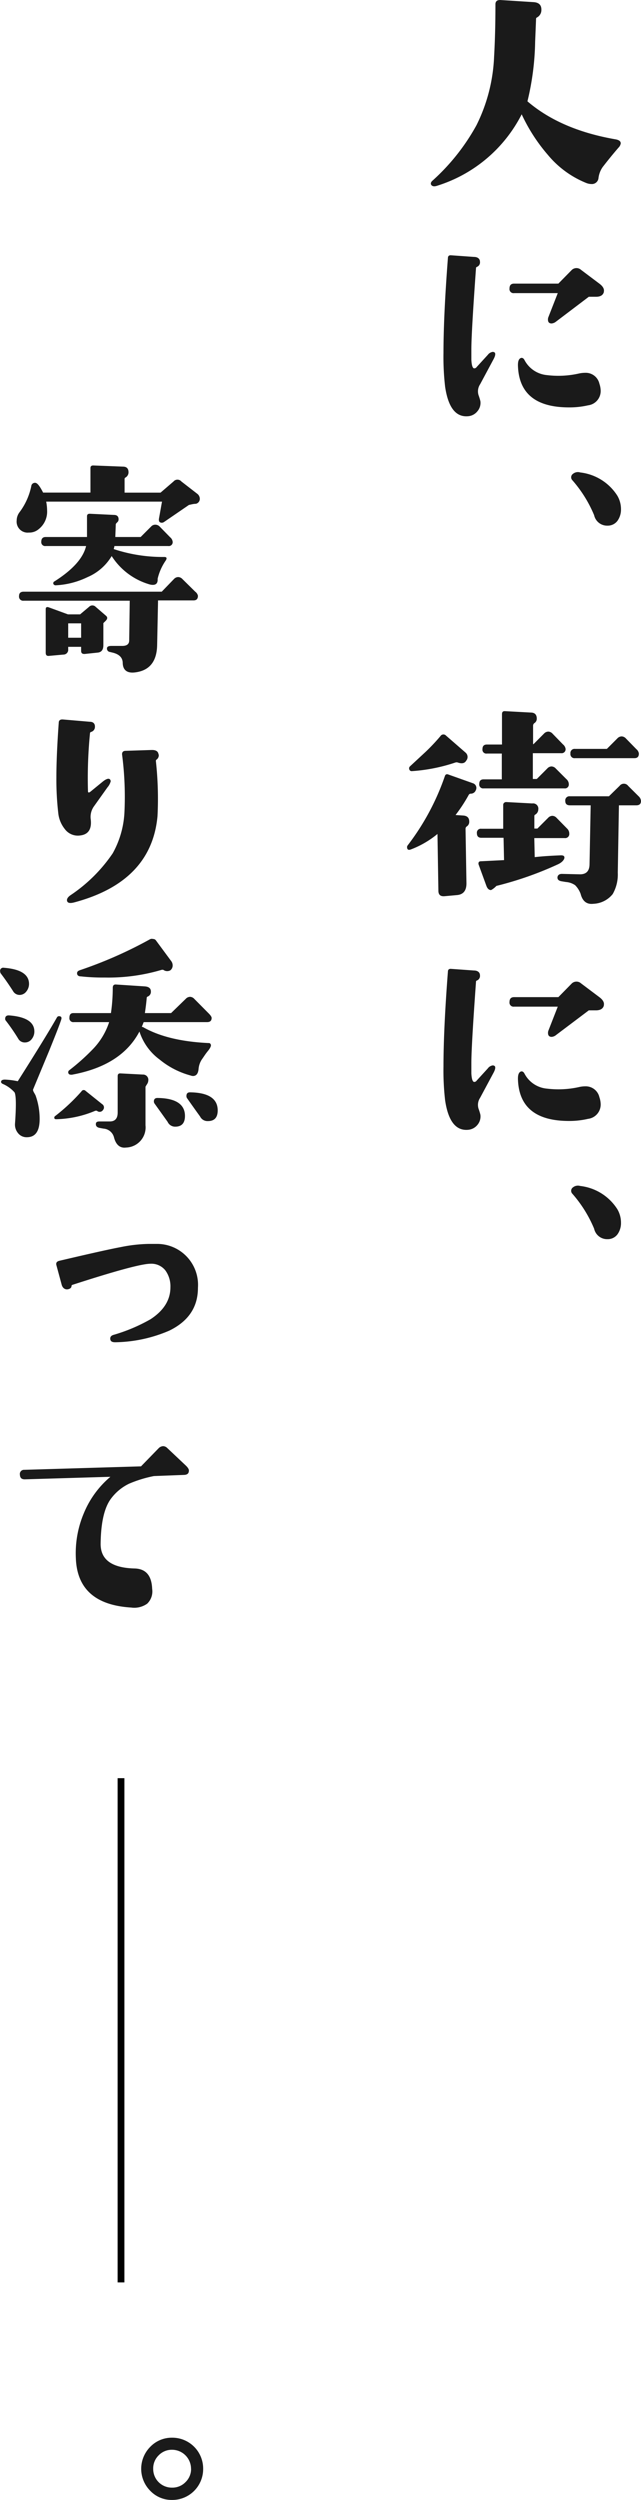
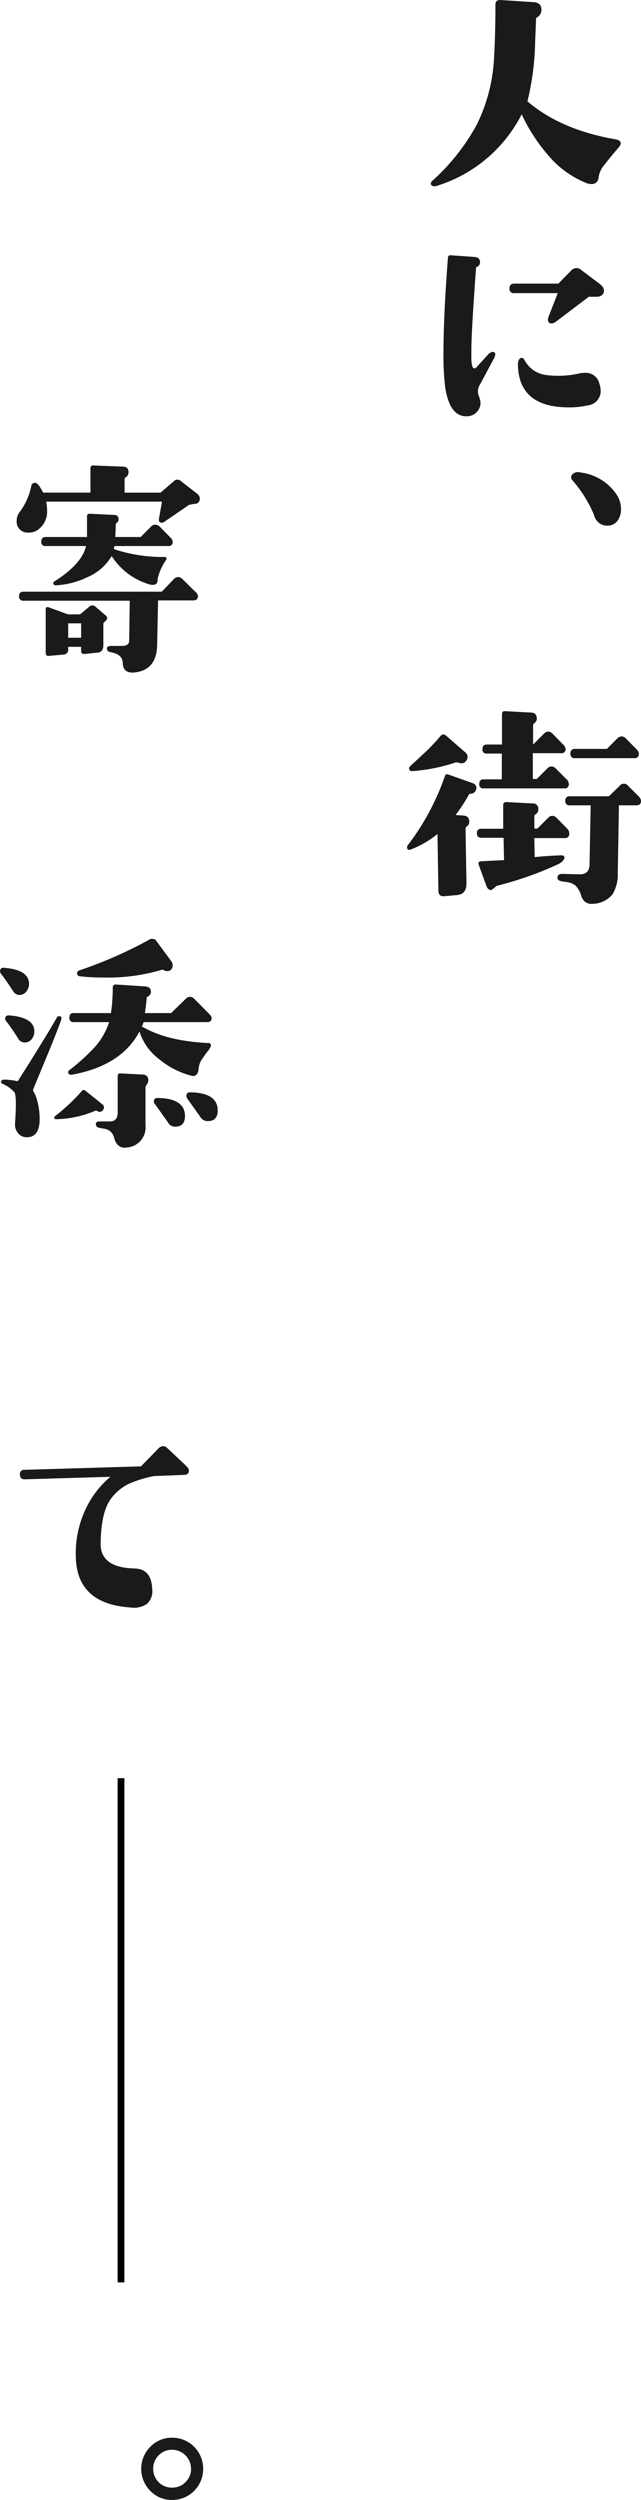
<svg xmlns="http://www.w3.org/2000/svg" viewBox="0 0 105.73 412">
  <defs>
    <style>.cls-1,.cls-2{fill:#1a1a1a;}.cls-2{stroke:#000;stroke-miterlimit:10;stroke-width:1.12px;}</style>
  </defs>
  <title>heading_01</title>
  <g id="レイヤー_2" data-name="レイヤー 2">
    <g id="レイヤー_1-2" data-name="レイヤー 1">
      <path class="cls-1" d="M99.41,27.53a4,4,0,0,0-.69,1.8,1.09,1.09,0,0,1-1.19,1,2.42,2.42,0,0,1-.8-.16,16,16,0,0,1-6.35-4.63,28.55,28.55,0,0,1-4.33-6.7,23.51,23.51,0,0,1-14,11.79c-.41.13-.7.09-.88-.11s-.13-.48.15-.73a34.84,34.84,0,0,0,7.27-9.15A27.82,27.82,0,0,0,81.5,9.31c.15-2.65.22-5.53.22-8.61,0-.51.31-.74.92-.69L88,.35c.89.05,1.33.49,1.3,1.3a1.38,1.38,0,0,1-.73,1.23.25.25,0,0,0-.15.23q0,.15-.15,3.75A44.27,44.27,0,0,1,87,16.7q5.5,4.71,14.58,6.27c.54.11.81.32.81.66a1.25,1.25,0,0,1-.35.68C101.17,25.31,100.3,26.38,99.41,27.53Z" />
      <path class="cls-1" d="M81.61,58.11c.15.18.09.54-.19,1.07L79.2,63.32a2.1,2.1,0,0,0-.27,1.79,10.37,10.37,0,0,1,.31,1,2.12,2.12,0,0,1-.5,1.68,2.19,2.19,0,0,1-1.57.81q-3,.23-3.75-4.86a42.64,42.64,0,0,1-.27-5.59q0-6.12.73-15.62c0-.33.19-.48.5-.46l3.79.27c.63,0,1,.32,1,.8a.79.79,0,0,1-.5.84c-.1.06-.15.11-.15.16q-.77,10.68-.77,13.4c0,1.53,0,2.11,0,1.76.05.94.21,1.41.49,1.41a.51.51,0,0,0,.39-.23l1.83-2a1.24,1.24,0,0,1,.81-.49A.52.52,0,0,1,81.61,58.11Zm18-10c-.13.51-.53.78-1.22.8l-1.27,0L91.72,53a1.37,1.37,0,0,1-.73.31c-.41,0-.61-.22-.61-.65a1.07,1.07,0,0,1,.07-.39L92,48.31h-7.2a.67.67,0,0,1-.76-.77c0-.53.25-.8.76-.8H92.1l2.22-2.26a1.13,1.13,0,0,1,1.53,0l3.06,2.3C99.47,47.21,99.7,47.65,99.6,48.08Zm-.73,15.16a3.73,3.73,0,0,1,.2,1.11A2.37,2.37,0,0,1,97,66.8a13.62,13.62,0,0,1-3.14.34q-8.11,0-8.42-6.7c-.05-.84.11-1.32.5-1.45.23-.05.42.06.57.34a4.66,4.66,0,0,0,3.72,2.49,15.39,15.39,0,0,0,5.28-.27,4.93,4.93,0,0,1,1-.11A2.31,2.31,0,0,1,98.87,63.24Z" />
      <path class="cls-1" d="M100.21,86.63A2.19,2.19,0,0,1,98,84.91a20.87,20.87,0,0,0-3.64-5.82.69.69,0,0,1,.15-1,1.27,1.27,0,0,1,1.19-.23,8.39,8.39,0,0,1,6.12,3.82,4.36,4.36,0,0,1,.61,2.26,3.17,3.17,0,0,1-.57,1.88A2,2,0,0,1,100.21,86.63Z" />
      <path class="cls-1" d="M78.47,130.26a.86.86,0,0,1-.8.54.38.38,0,0,0-.35.19,25.7,25.7,0,0,1-2.18,3.33l1.26.08q1,.07,1,1a.9.9,0,0,1-.42.81.46.46,0,0,0-.19.38l.15,9q0,1.77-1.53,1.92l-2.1.19c-.69.05-1-.26-1-.92l-.15-9.34A15.55,15.55,0,0,1,67.75,140c-.41.15-.61,0-.61-.42a.5.5,0,0,1,.11-.27,40.14,40.14,0,0,0,6.13-11.41c.1-.3.32-.38.65-.23l4,1.42A.81.81,0,0,1,78.47,130.26Zm-1.57-4.9c-.25.44-.71.54-1.38.31a.6.6,0,0,0-.42,0,28.48,28.48,0,0,1-7.19,1.42.4.4,0,0,1-.39-.27.45.45,0,0,1,.08-.5l2.6-2.41a32.35,32.35,0,0,0,2.45-2.6.58.58,0,0,1,.92-.08l3.22,2.8A.94.94,0,0,1,76.9,125.36Zm17,12a.68.68,0,0,1-.77.76h-5l.07,3.14c1.08-.13,2.52-.23,4.33-.3.38,0,.57.1.57.38s-.32.74-1,1.07A56.6,56.6,0,0,1,81.88,146a3.42,3.42,0,0,1-.88.69c-.33,0-.59-.21-.77-.69l-1.3-3.56c-.05-.33.08-.5.38-.5l3.83-.19-.08-3.68H79.39c-.48,0-.73-.25-.73-.76a.65.65,0,0,1,.73-.73H83L83,132.64a.43.43,0,0,1,.15-.33.51.51,0,0,1,.35-.13l4.29.23a.87.87,0,0,1,1,1,1,1,0,0,1-.5.84.25.25,0,0,0-.15.23l0,2.07h.5l1.76-1.76a1,1,0,0,1,.72-.34,1,1,0,0,1,.69.34l1.73,1.76A1.14,1.14,0,0,1,93.9,137.31Zm-.08-8.16a.64.64,0,0,1-.73.73H79.77a.64.64,0,0,1-.72-.73c0-.51.24-.76.72-.76h3v-4.25H80.31a.64.64,0,0,1-.73-.73c0-.51.24-.76.73-.76H82.8v-5c0-.36.16-.52.49-.5l4.25.23c.69,0,1,.37,1,1a.85.85,0,0,1-.42.76.55.55,0,0,0-.19.38v3.07H88l1.72-1.73a1,1,0,0,1,.73-.34,1,1,0,0,1,.69.34l1.72,1.77a1.17,1.17,0,0,1,.43.72.65.65,0,0,1-.73.73H87.89v4.25h.65l1.72-1.72a1,1,0,0,1,.69-.35,1,1,0,0,1,.73.35l1.72,1.72A1.15,1.15,0,0,1,93.82,129.15ZM105.73,132c0,.48-.26.72-.77.72h-2.87l-.19,11.11a6.48,6.48,0,0,1-.84,3.52,4.3,4.3,0,0,1-3.18,1.6c-1.1.13-1.8-.42-2.11-1.64a4,4,0,0,0-.9-1.42,3,3,0,0,0-1.51-.53l-.73-.12c-.46-.08-.68-.28-.68-.61s.24-.61.72-.61l3,.07c1,0,1.54-.51,1.57-1.6l.19-9.77H94c-.51,0-.76-.24-.76-.72a.68.68,0,0,1,.76-.77h6.44l1.76-1.72a.88.88,0,0,1,1.41,0l1.73,1.72A1.17,1.17,0,0,1,105.73,132Zm-.35-7.81c0,.51-.24.76-.73.76h-9.8a.67.67,0,0,1-.76-.76.68.68,0,0,1,.76-.77h5.25l1.72-1.72a1,1,0,0,1,.73-.34,1,1,0,0,1,.69.34l1.72,1.76A1.14,1.14,0,0,1,105.38,124.18Z" />
-       <path class="cls-1" d="M81.61,175.7c.15.18.09.54-.19,1.07l-2.22,4.14a2.11,2.11,0,0,0-.27,1.8,9.26,9.26,0,0,1,.31,1,2.15,2.15,0,0,1-.5,1.69,2.21,2.21,0,0,1-1.57.8q-3,.23-3.75-4.86a42.64,42.64,0,0,1-.27-5.59q0-6.12.73-15.62c0-.33.19-.48.5-.46l3.79.27c.63,0,1,.32,1,.8a.81.81,0,0,1-.5.85q-.15.07-.15.15-.77,10.68-.77,13.4c0,1.53,0,2.12,0,1.76.05.94.21,1.41.49,1.41a.51.51,0,0,0,.39-.23l1.83-2a1.23,1.23,0,0,1,.81-.5A.52.52,0,0,1,81.61,175.7Zm18-10c-.13.51-.53.78-1.22.81l-1.27,0-5.39,4.06a1.3,1.3,0,0,1-.73.31c-.41,0-.61-.22-.61-.65a1.07,1.07,0,0,1,.07-.39L92,165.9h-7.2a.67.67,0,0,1-.76-.76c0-.54.25-.81.76-.81H92.1l2.22-2.26a1.13,1.13,0,0,1,1.53,0l3.06,2.3C99.47,164.8,99.7,165.24,99.6,165.67Zm-.73,15.16a3.73,3.73,0,0,1,.2,1.11A2.37,2.37,0,0,1,97,184.39a13.6,13.6,0,0,1-3.14.35q-8.11,0-8.42-6.7c-.05-.85.11-1.33.5-1.46.23-.05.42.07.57.35a4.63,4.63,0,0,0,3.72,2.48,15.65,15.65,0,0,0,5.28-.26,4.34,4.34,0,0,1,1-.12A2.31,2.31,0,0,1,98.87,180.83Z" />
-       <path class="cls-1" d="M100.21,204.22A2.19,2.19,0,0,1,98,202.5a20.87,20.87,0,0,0-3.64-5.82.69.69,0,0,1,.15-1,1.3,1.3,0,0,1,1.19-.23,8.39,8.39,0,0,1,6.12,3.82,4.36,4.36,0,0,1,.61,2.26,3.17,3.17,0,0,1-.57,1.88A2,2,0,0,1,100.21,204.22Z" />
      <path class="cls-1" d="M32.54,81.38a1.05,1.05,0,0,1,.42.84.84.84,0,0,1-.65.81c-.39,0-.77.11-1.15.19L27.1,86a.74.74,0,0,1-.38.15c-.41,0-.57-.22-.5-.68l.5-2.8H7.62a8,8,0,0,1,.15,1.46A3.66,3.66,0,0,1,6.39,87.2a2.37,2.37,0,0,1-1.64.57,1.81,1.81,0,0,1-2-2,2.28,2.28,0,0,1,.46-1.34,10.76,10.76,0,0,0,1.95-4.32.6.6,0,0,1,.65-.54c.33,0,.76.54,1.3,1.61l7.81,0V77.13c0-.28.15-.42.46-.42l4.9.19c.64,0,.94.35.92,1a1,1,0,0,1-.5.8.25.25,0,0,0-.15.23v2.26h5.93l2.14-1.84a.85.85,0,0,1,1.3,0Zm.11,16.8c0,.52-.24.77-.73.77H26.07l-.15,7.39c-.06,2.7-1.28,4.2-3.68,4.48-1.3.15-2-.4-2-1.65-.05-.82-.6-1.35-1.64-1.61l-.46-.11a.56.56,0,0,1-.5-.58c0-.28.24-.42.73-.42h1.79c.77,0,1.15-.3,1.15-.92L21.4,99H3.91a.68.68,0,0,1-.77-.77c0-.48.25-.72.77-.72H26.68l2-2.07a1,1,0,0,1,.69-.34,1,1,0,0,1,.73.34l2.1,2.07A1.15,1.15,0,0,1,32.65,98.18Zm-4.17-8.91a.64.64,0,0,1-.73.72H18.87c0,.13-.06.3-.11.5a25.67,25.67,0,0,0,8.34,1.3q.57,0,.27.54A8.83,8.83,0,0,0,26,95.39c.05.66-.21,1-.8,1a2,2,0,0,1-.54-.08,11.08,11.08,0,0,1-6.24-4.67,8.53,8.53,0,0,1-4,3.48,13.47,13.47,0,0,1-5.2,1.34.41.41,0,0,1-.42-.23.34.34,0,0,1,.19-.42q4.51-2.86,5.21-5.82H7.54a.64.64,0,0,1-.73-.72c0-.51.25-.77.73-.77h6.81l0-3.41c0-.3.17-.44.5-.42l3.94.19c.54,0,.79.28.77.77a.63.63,0,0,1-.21.44,1.4,1.4,0,0,0-.25.29l-.08,2.14H23.2l1.72-1.72a.92.92,0,0,1,.69-.31,1,1,0,0,1,.73.31l1.72,1.76A1.14,1.14,0,0,1,28.48,89.27Zm-11,13-.43.42v3.64c0,.74-.3,1.15-.91,1.22l-2.19.23c-.38,0-.57-.13-.57-.53v-.65H11.25V107a.79.79,0,0,1-.8.88L8,108.1c-.31,0-.46-.15-.46-.54V100.4c0-.33.18-.43.53-.3l3.14,1.15h2L14.7,100a.75.75,0,0,1,1.07,0l1.69,1.46Q17.91,101.82,17.46,102.28Zm-4.1,2.83v-2.37H11.25v2.37Z" />
-       <path class="cls-1" d="M18.18,128.5a.5.5,0,0,1,.08.27,2.6,2.6,0,0,1-.54,1l-2.18,3.06a3,3,0,0,0-.57,2.22c.18,1.61-.41,2.49-1.76,2.64a2.67,2.67,0,0,1-2.53-1.07A5,5,0,0,1,9.61,134a48.47,48.47,0,0,1-.31-5.9q0-3.56.39-9c0-.38.25-.56.68-.53l4.44.38c.59,0,.87.33.85.84a.86.86,0,0,1-.65.84.25.25,0,0,0-.16.16,75.69,75.69,0,0,0-.34,9.57c0,.3.15.33.46.07L17,128.77C17.6,128.31,18,128.22,18.18,128.5Zm8-4.17a.88.88,0,0,1-.39.88.27.27,0,0,0-.08.19,56.92,56.92,0,0,1,.27,9.11q-1,10.8-13.7,14.2c-.66.18-1.06.13-1.19-.15s0-.64.5-1a25.52,25.52,0,0,0,7-6.93A15.39,15.39,0,0,0,20.52,134a53.89,53.89,0,0,0-.39-9.69q0-.54.54-.57L25,123.6C25.71,123.58,26.09,123.82,26.15,124.33Z" />
      <path class="cls-1" d="M4.79,162.17a2,2,0,0,1-.46,1.25,1.4,1.4,0,0,1-1.11.55,1.24,1.24,0,0,1-1.08-.65c-.74-1.15-1.41-2.1-2-2.87a.71.71,0,0,1-.12-.38.51.51,0,0,1,.61-.58C3.39,159.7,4.79,160.59,4.79,162.17ZM10.11,168c-.21.69-.88,2.41-2,5.17l-2.64,6.35c-.06.1,0,.3.17.59s.25.46.25.48a11.5,11.5,0,0,1,.65,3.83c0,2-.7,3-2.11,3a1.79,1.79,0,0,1-1.47-.69,2.2,2.2,0,0,1-.48-1.61c.2-2.88.18-4.58-.08-5.09a5.52,5.52,0,0,0-2-1.42c-.15-.1-.23-.2-.23-.3,0-.26.22-.39.65-.39a13,13,0,0,1,2.11.27q4.64-7.31,6.47-10.53a.38.38,0,0,1,.34-.19Q10.26,167.49,10.11,168ZM5.67,170a2,2,0,0,1-.44,1.25,1.38,1.38,0,0,1-1.13.55A1.21,1.21,0,0,1,3,171.17a32.42,32.42,0,0,0-2-2.91.49.49,0,0,1-.15-.35c0-.4.22-.59.65-.57Q5.67,167.66,5.67,170ZM17,182.92a.66.66,0,0,1-1,.15.47.47,0,0,0-.31,0,17.42,17.42,0,0,1-6.35,1.38c-.21,0-.33,0-.38-.19a.32.32,0,0,1,.15-.34,31.35,31.35,0,0,0,4.33-4.06.42.42,0,0,1,.68-.08l2.72,2.18A.64.64,0,0,1,17,182.92Zm17.91-15.16c0,.46-.25.69-.76.69H23.7c-.11.28-.21.54-.31.77a.94.94,0,0,1,.38.15q4,2.22,10.64,2.53a.32.32,0,0,1,.35.23c.1.15,0,.51-.46,1.07s-.66.92-1,1.39a3.37,3.37,0,0,0-.55,1.63c-.08.74-.39,1.11-.92,1.11a1.21,1.21,0,0,1-.38-.08,13.64,13.64,0,0,1-5.13-2.64A9.24,9.24,0,0,1,23,170q-2.91,5.55-10.94,7.08a1.11,1.11,0,0,1-.58,0,.39.39,0,0,1-.23-.34.41.41,0,0,1,.16-.35,35.1,35.1,0,0,0,3.9-3.48A11.48,11.48,0,0,0,18,168.45H12.17a.64.64,0,0,1-.72-.73c0-.51.21-.76.65-.76h6.2a29.85,29.85,0,0,0,.3-4.17q0-.58.54-.54l4.75.31q1,.08,1,.84a.84.84,0,0,1-.53.84.24.24,0,0,0-.16.23q-.07.92-.3,2.49h4.32l2.41-2.34a1,1,0,0,1,.73-.34,1,1,0,0,1,.69.34L34.41,167C34.74,167.33,34.91,167.58,34.91,167.76Zm-6.7-9.41a1.18,1.18,0,0,1,.27.76,1,1,0,0,1-.38.8,1.06,1.06,0,0,1-1.15-.07.54.54,0,0,0-.31,0,30.73,30.73,0,0,1-9.38,1.26,33.08,33.08,0,0,1-3.94-.19c-.41,0-.61-.22-.61-.5s.16-.41.5-.53a70.24,70.24,0,0,0,11.48-5.06.69.69,0,0,1,.57-.07.54.54,0,0,1,.46.23ZM24.46,178.1a1.16,1.16,0,0,1-.23.61l-.23.38v6.36a3.32,3.32,0,0,1-3.21,3.67c-1,.13-1.68-.45-2-1.72A1.92,1.92,0,0,0,17.07,186l-.61-.11c-.43-.08-.65-.28-.65-.62s.2-.45.61-.45h1.69c.86,0,1.3-.49,1.3-1.46v-6c0-.33.15-.48.46-.46l3.67.19A.87.87,0,0,1,24.46,178.1Zm6.05,5.81c0,1.18-.54,1.77-1.61,1.77a1.35,1.35,0,0,1-1.26-.81c-.08-.1-.79-1.11-2.15-3a.61.61,0,0,1-.11-.35c0-.4.23-.6.69-.57C29,181,30.51,182,30.51,183.91Zm5.4-.91c0,1.17-.54,1.76-1.61,1.76A1.36,1.36,0,0,1,33,184c-.48-.66-1.21-1.68-2.18-3.06a.67.67,0,0,1-.07-.31c0-.43.21-.63.65-.61C34.41,180.07,35.91,181.08,35.91,183Z" />
-       <path class="cls-1" d="M32.65,212.25q0,4.75-4.74,7.05A23.31,23.31,0,0,1,19,221.21c-.49,0-.76-.14-.81-.5s.13-.6.54-.72a28,28,0,0,0,6.09-2.57q3.29-2.14,3.29-5.28a4.44,4.44,0,0,0-.84-2.78,2.94,2.94,0,0,0-2.45-1.09q-2.14,0-12.91,3.49a.2.2,0,0,0-.11.15c0,.31-.23.5-.61.57s-.81-.12-1-.69L9.3,208.5c-.1-.38.07-.62.5-.72q7.65-1.8,10.14-2.26A25.13,25.13,0,0,1,24.5,205c.43,0,.88,0,1.34,0a6.75,6.75,0,0,1,6.81,7.23Z" />
      <path class="cls-1" d="M31.16,242.34c0,.46-.23.7-.77.73l-5,.19a20.32,20.32,0,0,0-4.1,1.26,8.08,8.08,0,0,0-3,2.49q-1.62,2.19-1.69,7.35-.07,4,5.63,4.13c1.84.06,2.79,1.18,2.87,3.37a2.79,2.79,0,0,1-.82,2.43,3.66,3.66,0,0,1-2.63.64q-8.88-.54-9.14-8.16a16.93,16.93,0,0,1,1.32-7.39,15.6,15.6,0,0,1,4.38-6l-14.13.42c-.51,0-.77-.23-.8-.76a.69.69,0,0,1,.73-.81l19.25-.57,2.87-2.95a1.13,1.13,0,0,1,.77-.38,1,1,0,0,1,.69.31l3,2.83Q31.16,242,31.16,242.34Z" />
      <line class="cls-2" x1="19.96" y1="293.05" x2="19.96" y2="376.15" />
      <path class="cls-1" d="M33.51,406.87A5.09,5.09,0,0,1,28.38,412a4.88,4.88,0,0,1-3.6-1.51,5.14,5.14,0,0,1,0-7.24,4.92,4.92,0,0,1,3.6-1.51,5.09,5.09,0,0,1,5.13,5.13Zm-2,0a3.14,3.14,0,0,0-3.14-3.14,3,3,0,0,0-2.2.92,3,3,0,0,0-.9,2.22,3.07,3.07,0,0,0,3.1,3.1,3,3,0,0,0,2.22-.9A3,3,0,0,0,31.52,406.87Z" />
    </g>
  </g>
</svg>